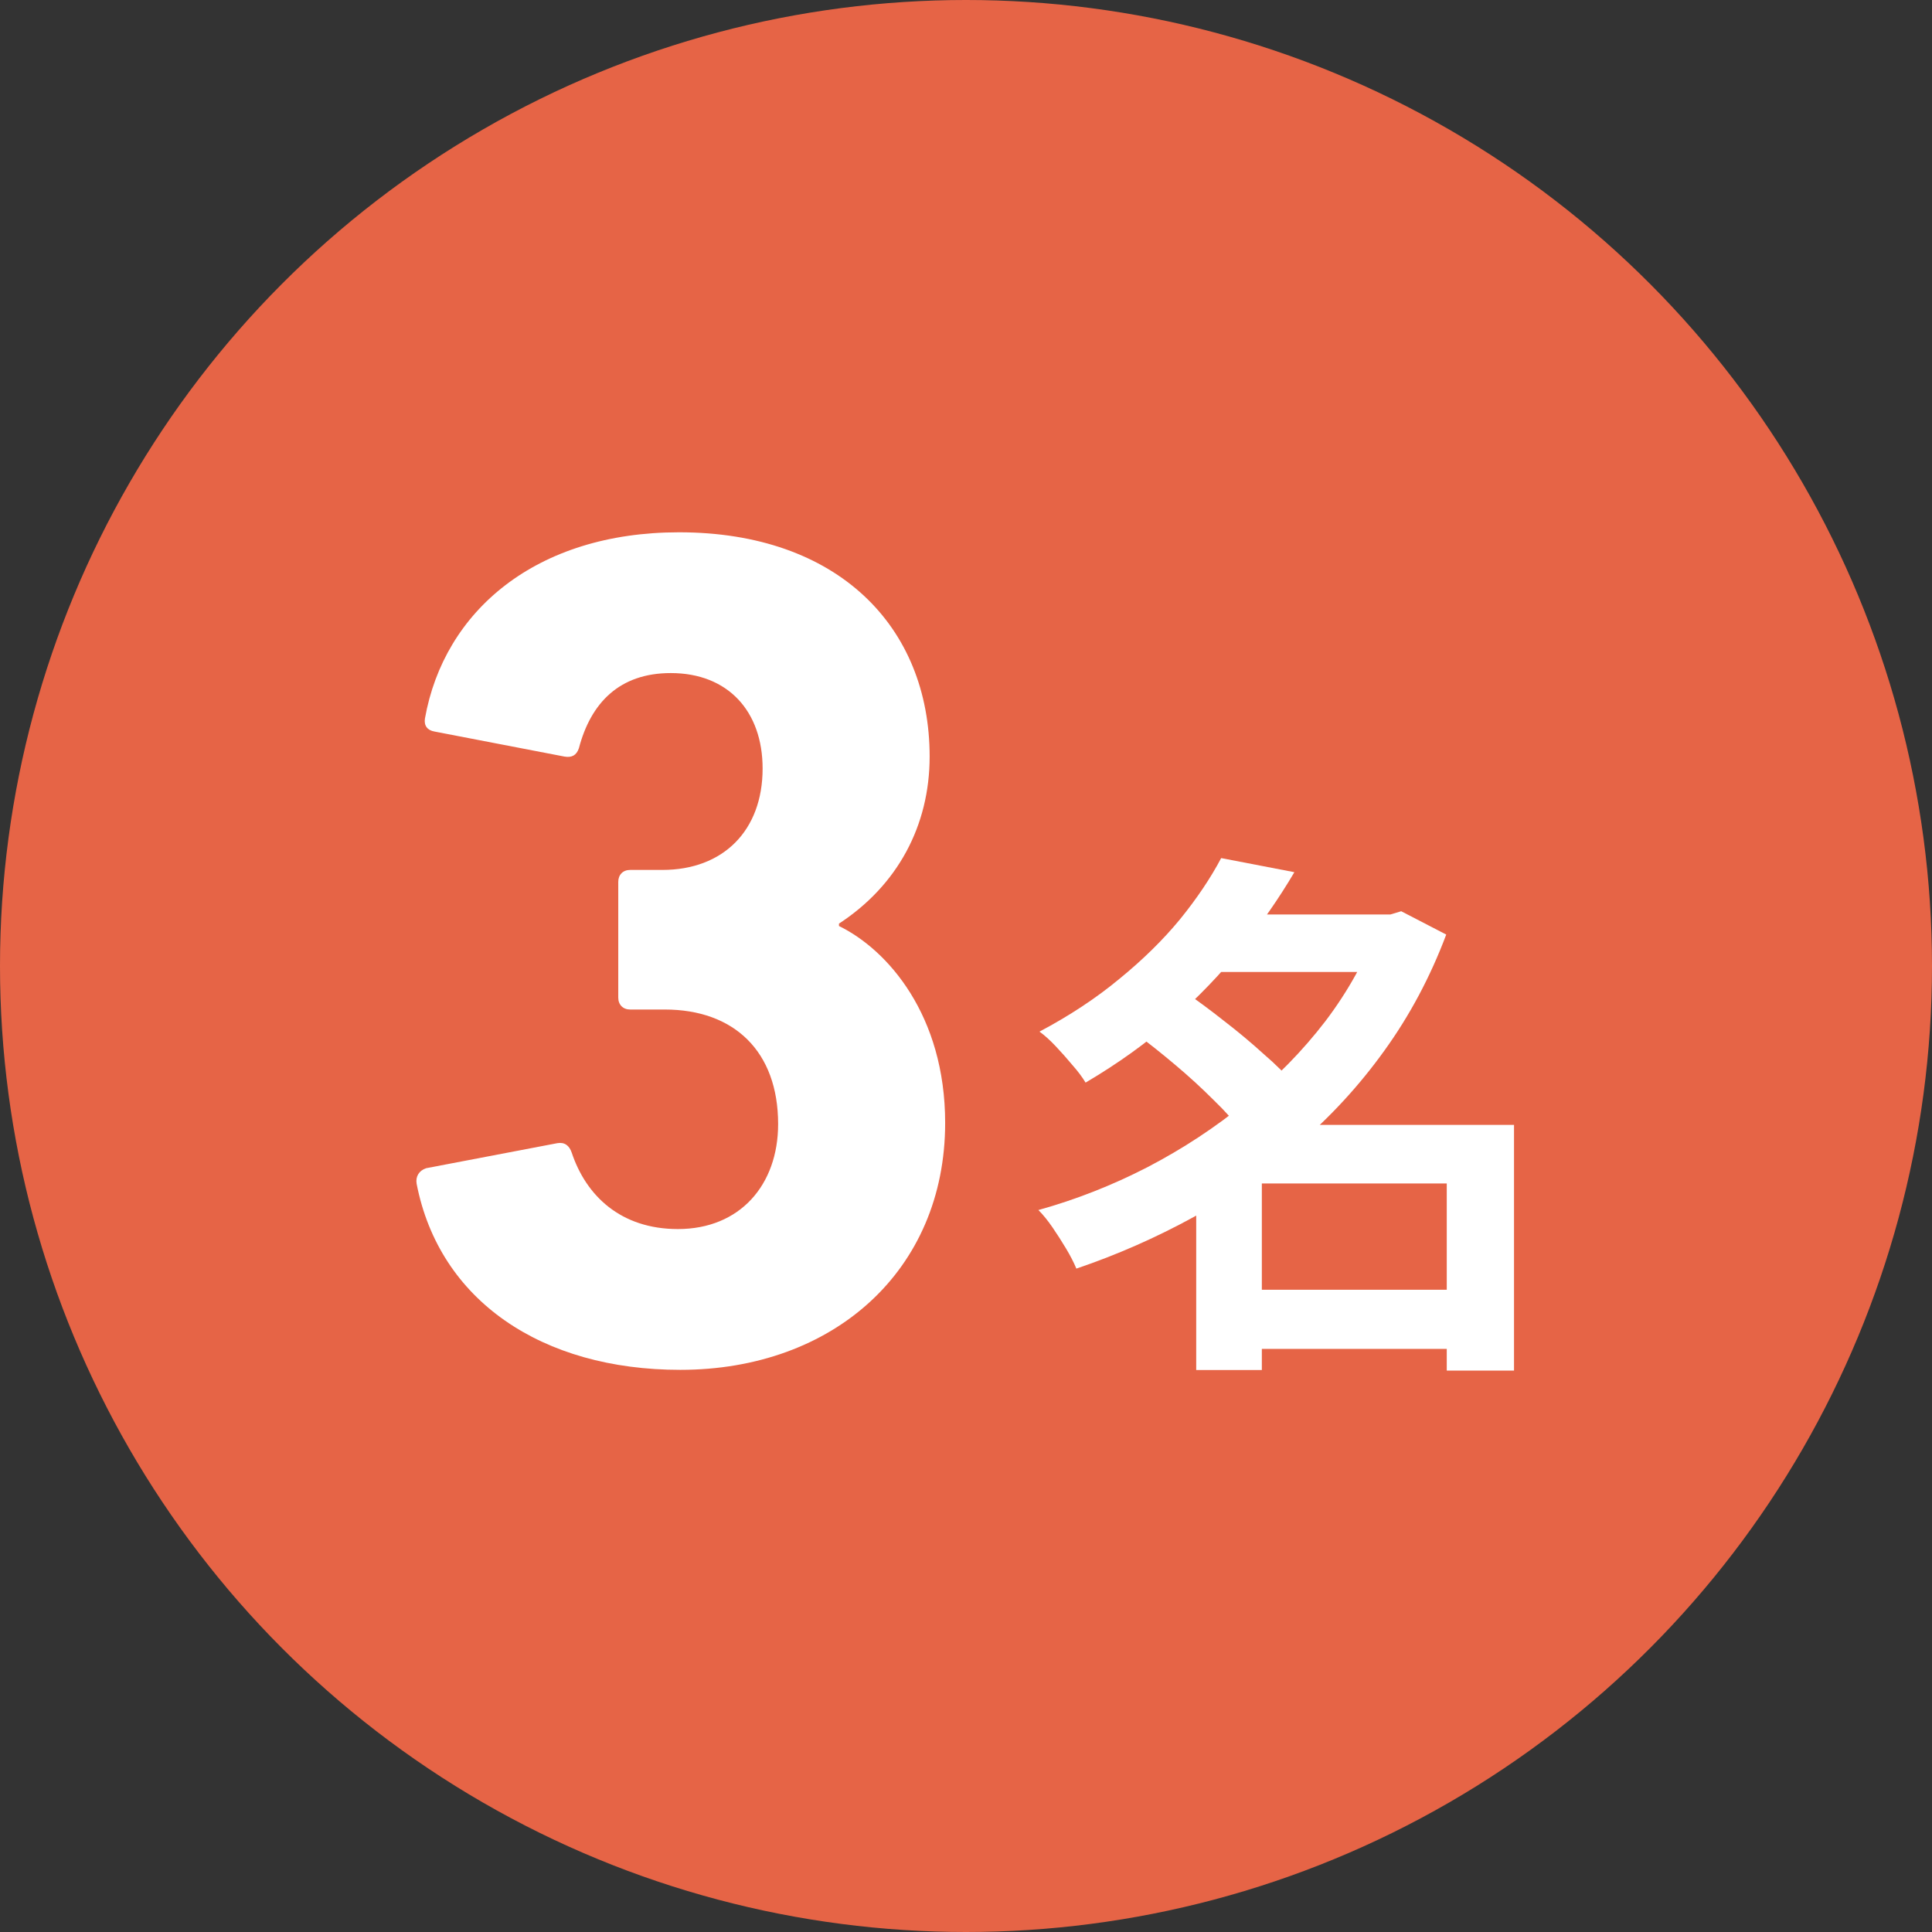
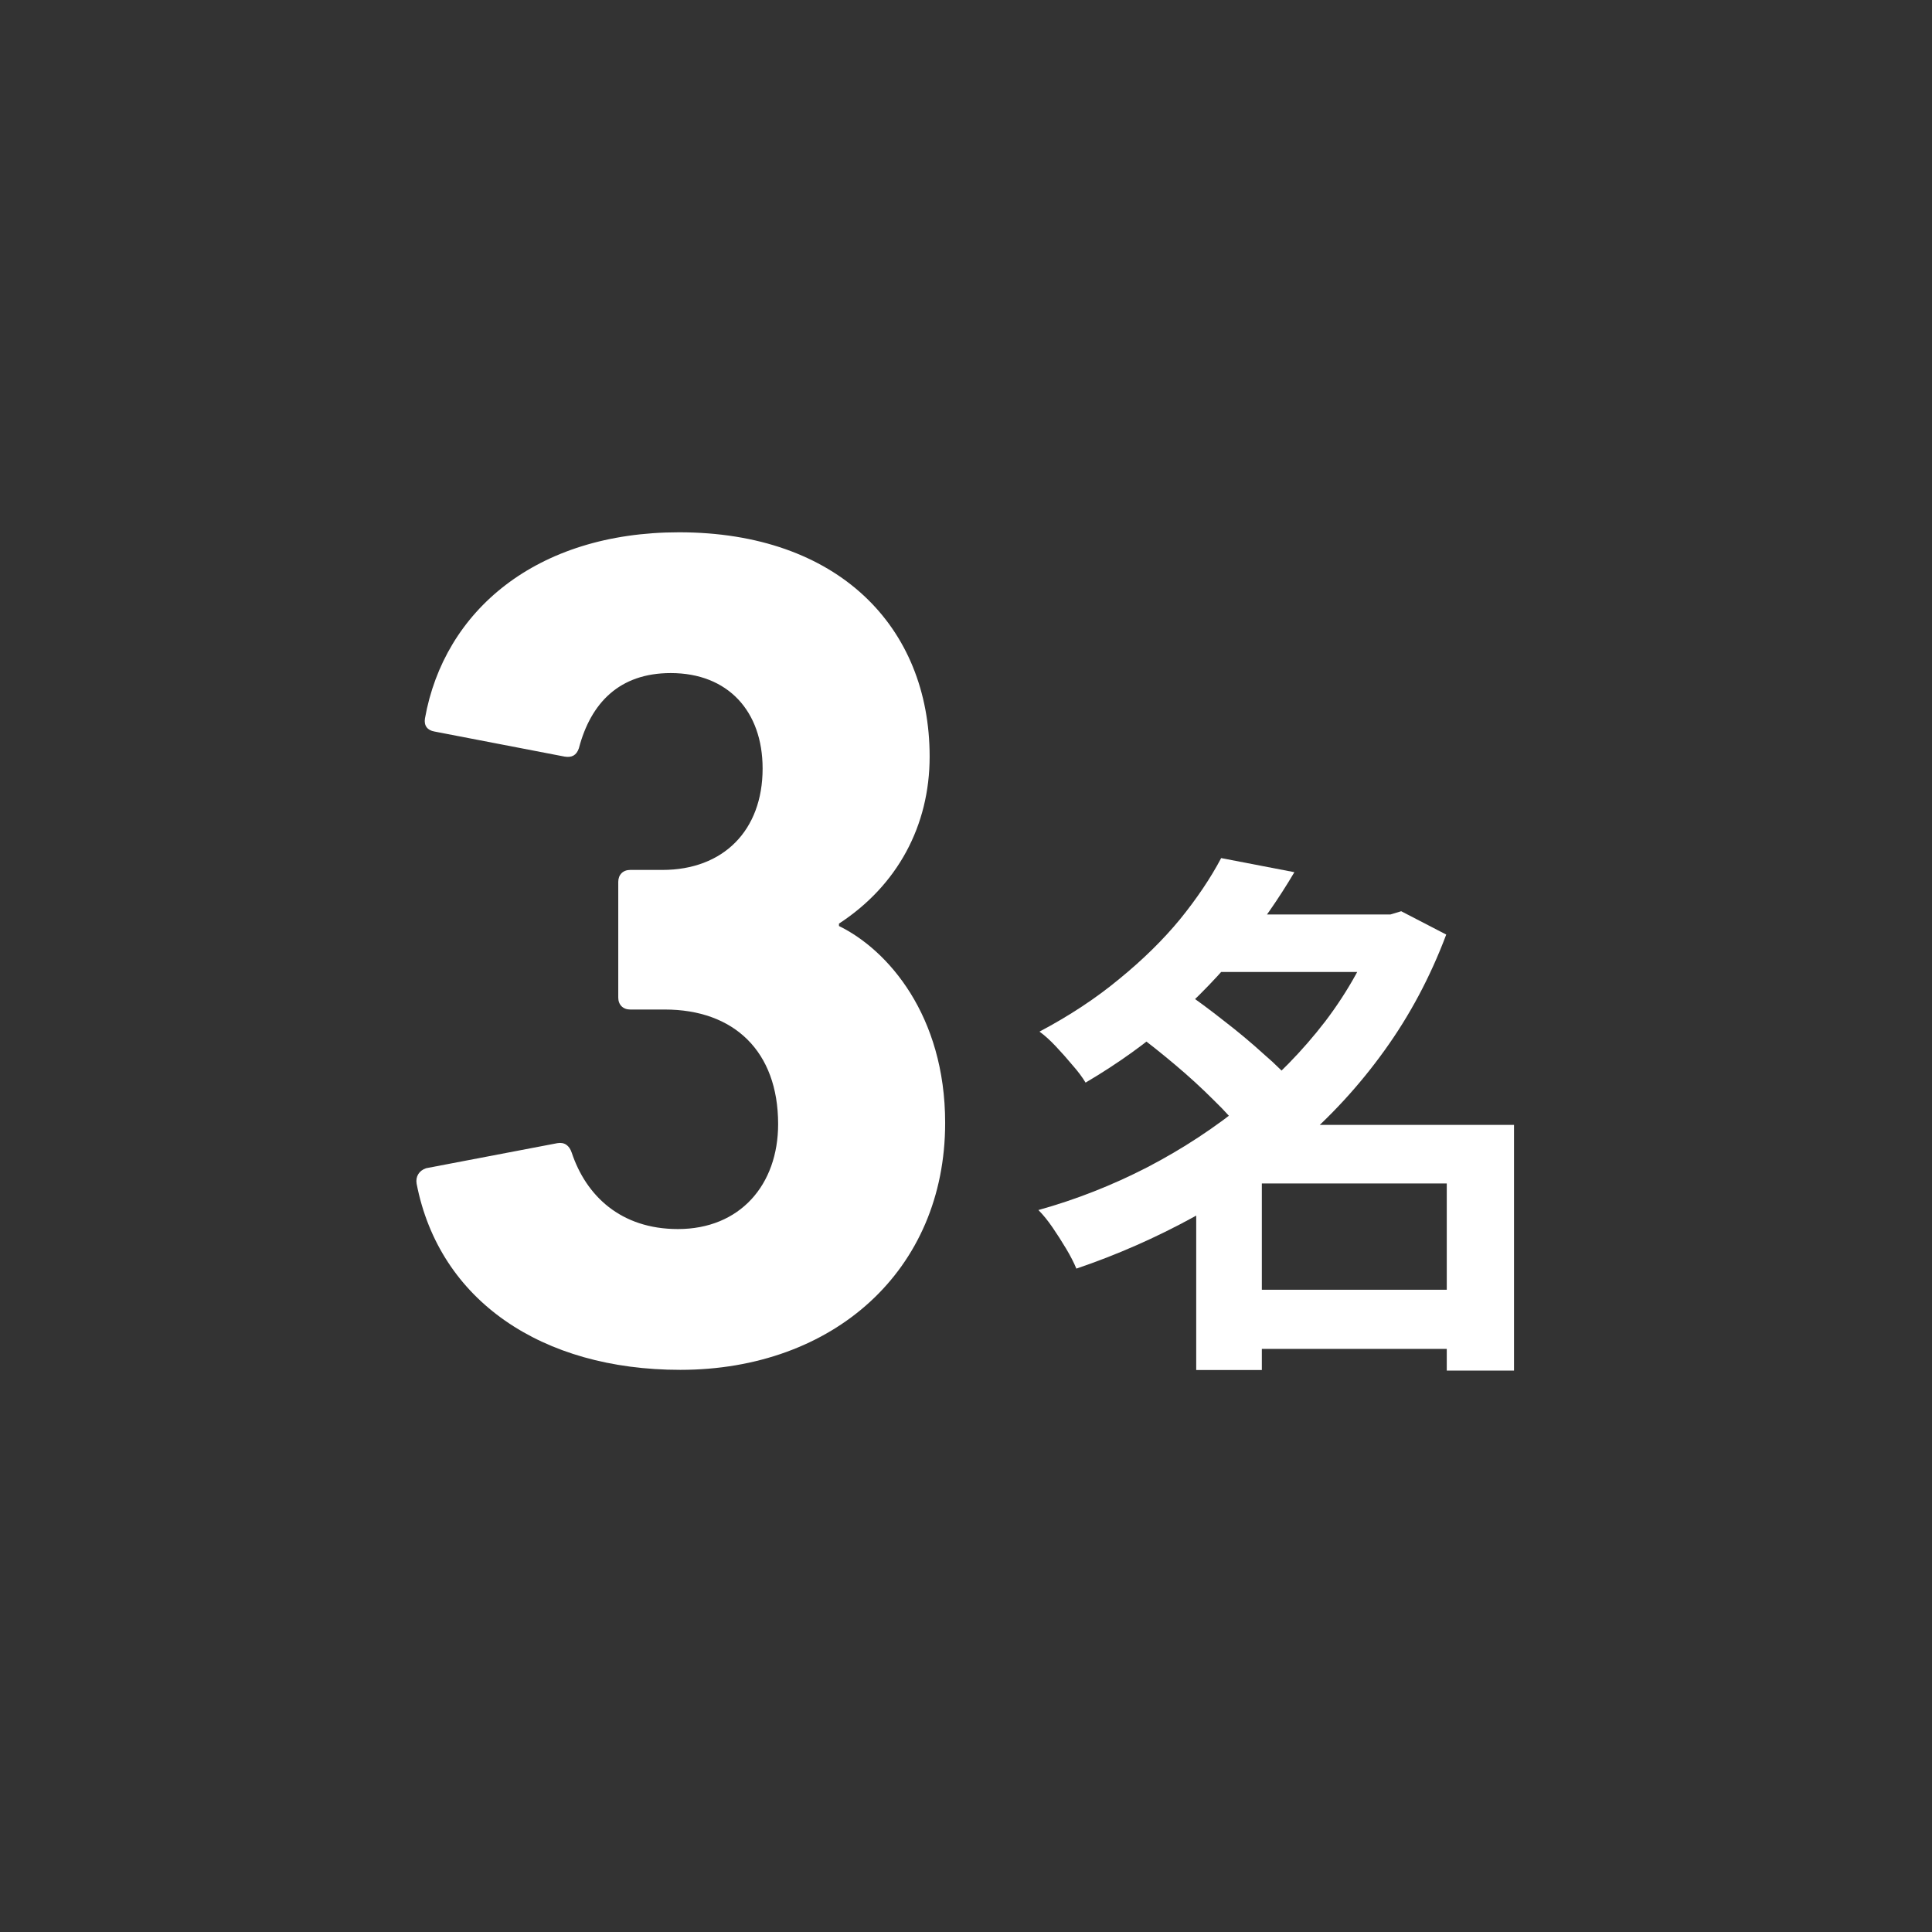
<svg xmlns="http://www.w3.org/2000/svg" width="95" height="95" viewBox="0 0 95 95" fill="none">
  <rect x="0" y="0" width="95" height="95" fill="#333333" stroke="none" />
-   <circle cx="47.5" cy="47.5" r="47.5" fill="#E66446" />
  <path d="M60.687 63.42H72.607V66.327H60.687V63.42ZM59.327 44.967H68.793V47.794H59.327V44.967ZM60.047 42.194L63.647 42.887C62.882 44.185 62.002 45.447 61.007 46.674C60.029 47.883 58.909 49.047 57.647 50.167C56.402 51.269 54.98 52.291 53.38 53.234C53.22 52.967 53.007 52.682 52.74 52.38C52.474 52.06 52.198 51.749 51.913 51.447C51.629 51.145 51.362 50.905 51.114 50.727C52.589 49.945 53.896 49.083 55.033 48.14C56.189 47.198 57.185 46.22 58.02 45.207C58.856 44.176 59.531 43.171 60.047 42.194ZM67.78 44.967H68.367L68.9 44.807L71.114 45.954C70.331 48.034 69.318 49.936 68.073 51.66C66.847 53.367 65.433 54.905 63.834 56.274C62.251 57.642 60.536 58.834 58.687 59.847C56.838 60.86 54.918 61.705 52.927 62.38C52.802 62.078 52.633 61.749 52.42 61.394C52.207 61.038 51.985 60.691 51.754 60.354C51.522 60.016 51.291 59.731 51.06 59.5C52.909 58.985 54.696 58.282 56.42 57.394C58.162 56.487 59.771 55.429 61.247 54.22C62.74 53.011 64.047 51.678 65.167 50.22C66.287 48.745 67.158 47.171 67.78 45.5V44.967ZM55.834 50.807L58.233 48.754C58.856 49.18 59.505 49.66 60.18 50.194C60.873 50.727 61.522 51.269 62.127 51.82C62.749 52.354 63.256 52.86 63.647 53.34L61.06 55.634C60.722 55.171 60.26 54.656 59.673 54.087C59.087 53.5 58.456 52.922 57.78 52.354C57.105 51.785 56.456 51.269 55.834 50.807ZM71.14 55.314H74.447V67.394H71.14V55.314ZM62.047 55.314H72.74V58.194H62.047V67.367H58.82V57.66L61.273 55.314H62.047Z" fill="white" />
  <path d="M20.486 58.206C20.427 57.854 20.603 57.56 20.955 57.443L27.409 56.211C27.761 56.152 27.995 56.328 28.113 56.68C28.817 58.792 30.518 60.435 33.334 60.435C36.385 60.435 38.262 58.264 38.262 55.272C38.262 51.694 36.091 49.64 32.688 49.64H30.987C30.635 49.64 30.401 49.406 30.401 49.054V43.363C30.401 43.011 30.635 42.776 30.987 42.776H32.571C35.563 42.776 37.499 40.84 37.499 37.79C37.499 34.974 35.798 33.096 32.982 33.096C30.459 33.096 29.051 34.563 28.465 36.792C28.347 37.144 28.113 37.262 27.761 37.203L21.366 35.971C21.014 35.912 20.838 35.678 20.896 35.326C21.835 30.046 26.352 26.174 33.392 26.174C41.195 26.174 45.712 30.808 45.712 37.203C45.712 40.606 44.129 43.539 41.254 45.416V45.534C43.659 46.707 46.475 49.934 46.475 55.214C46.475 62.488 40.961 67.358 33.451 67.358C26.646 67.358 21.601 63.955 20.486 58.206Z" fill="white" />
</svg>